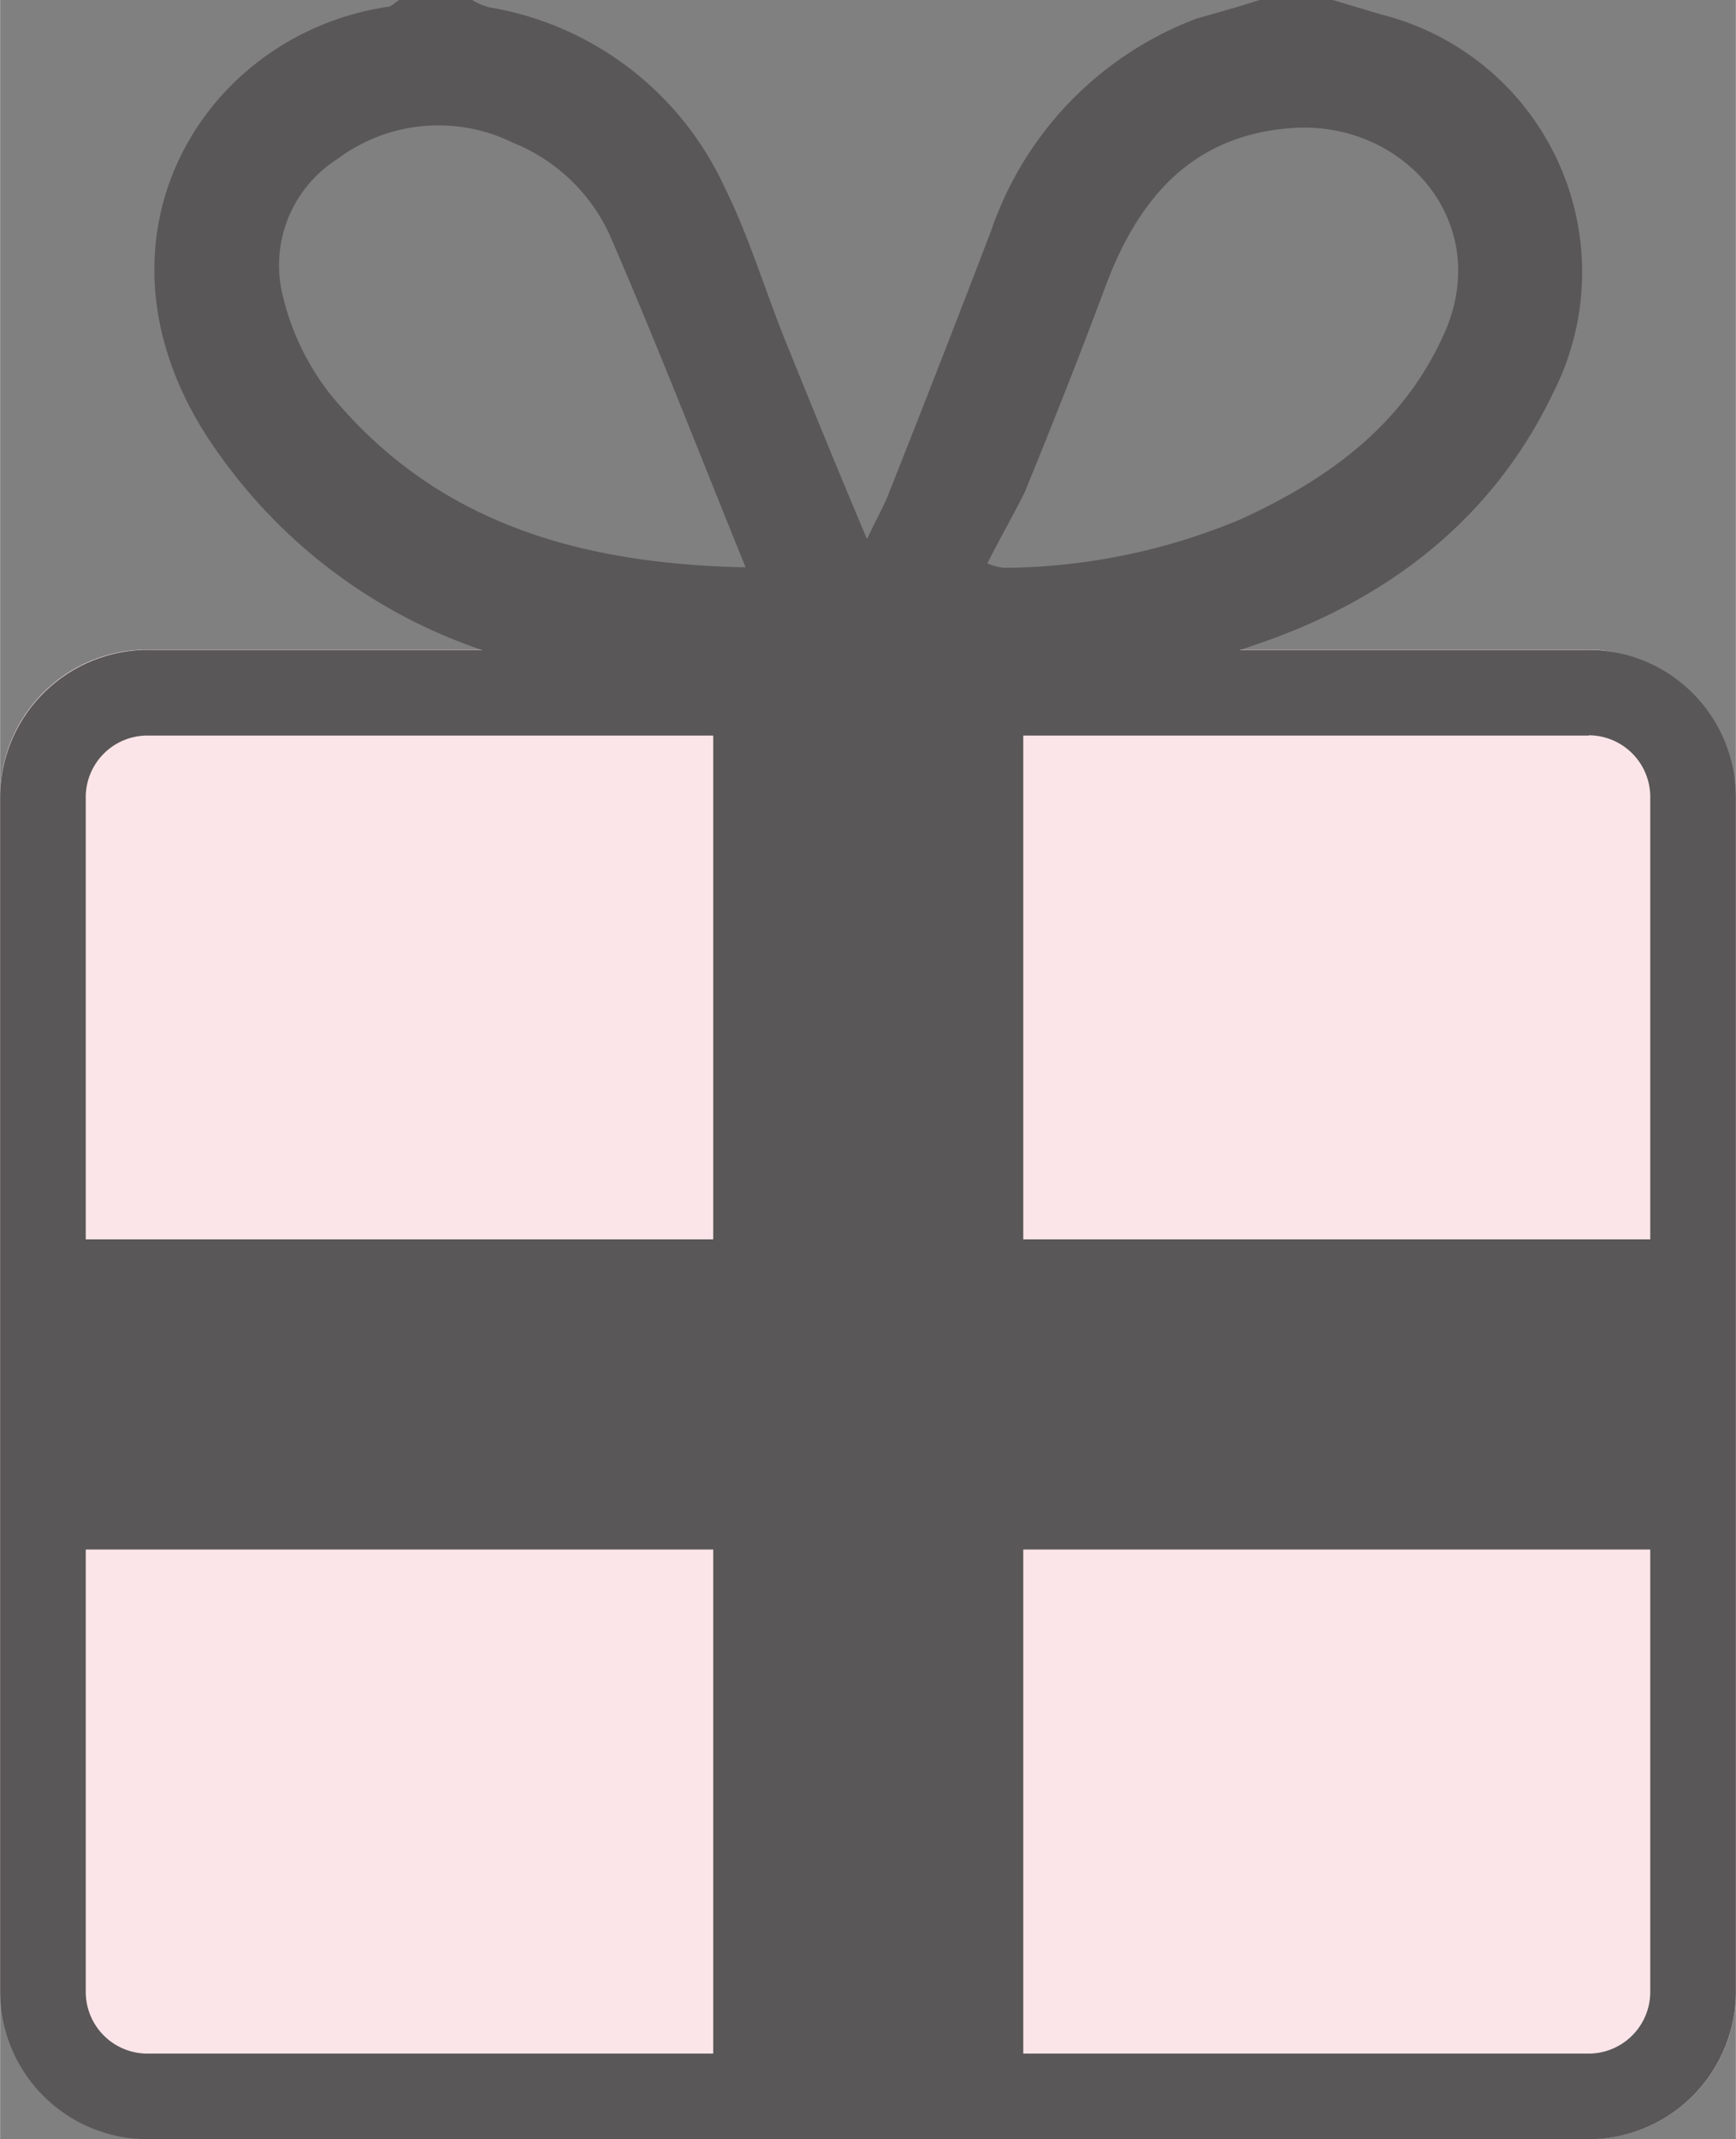
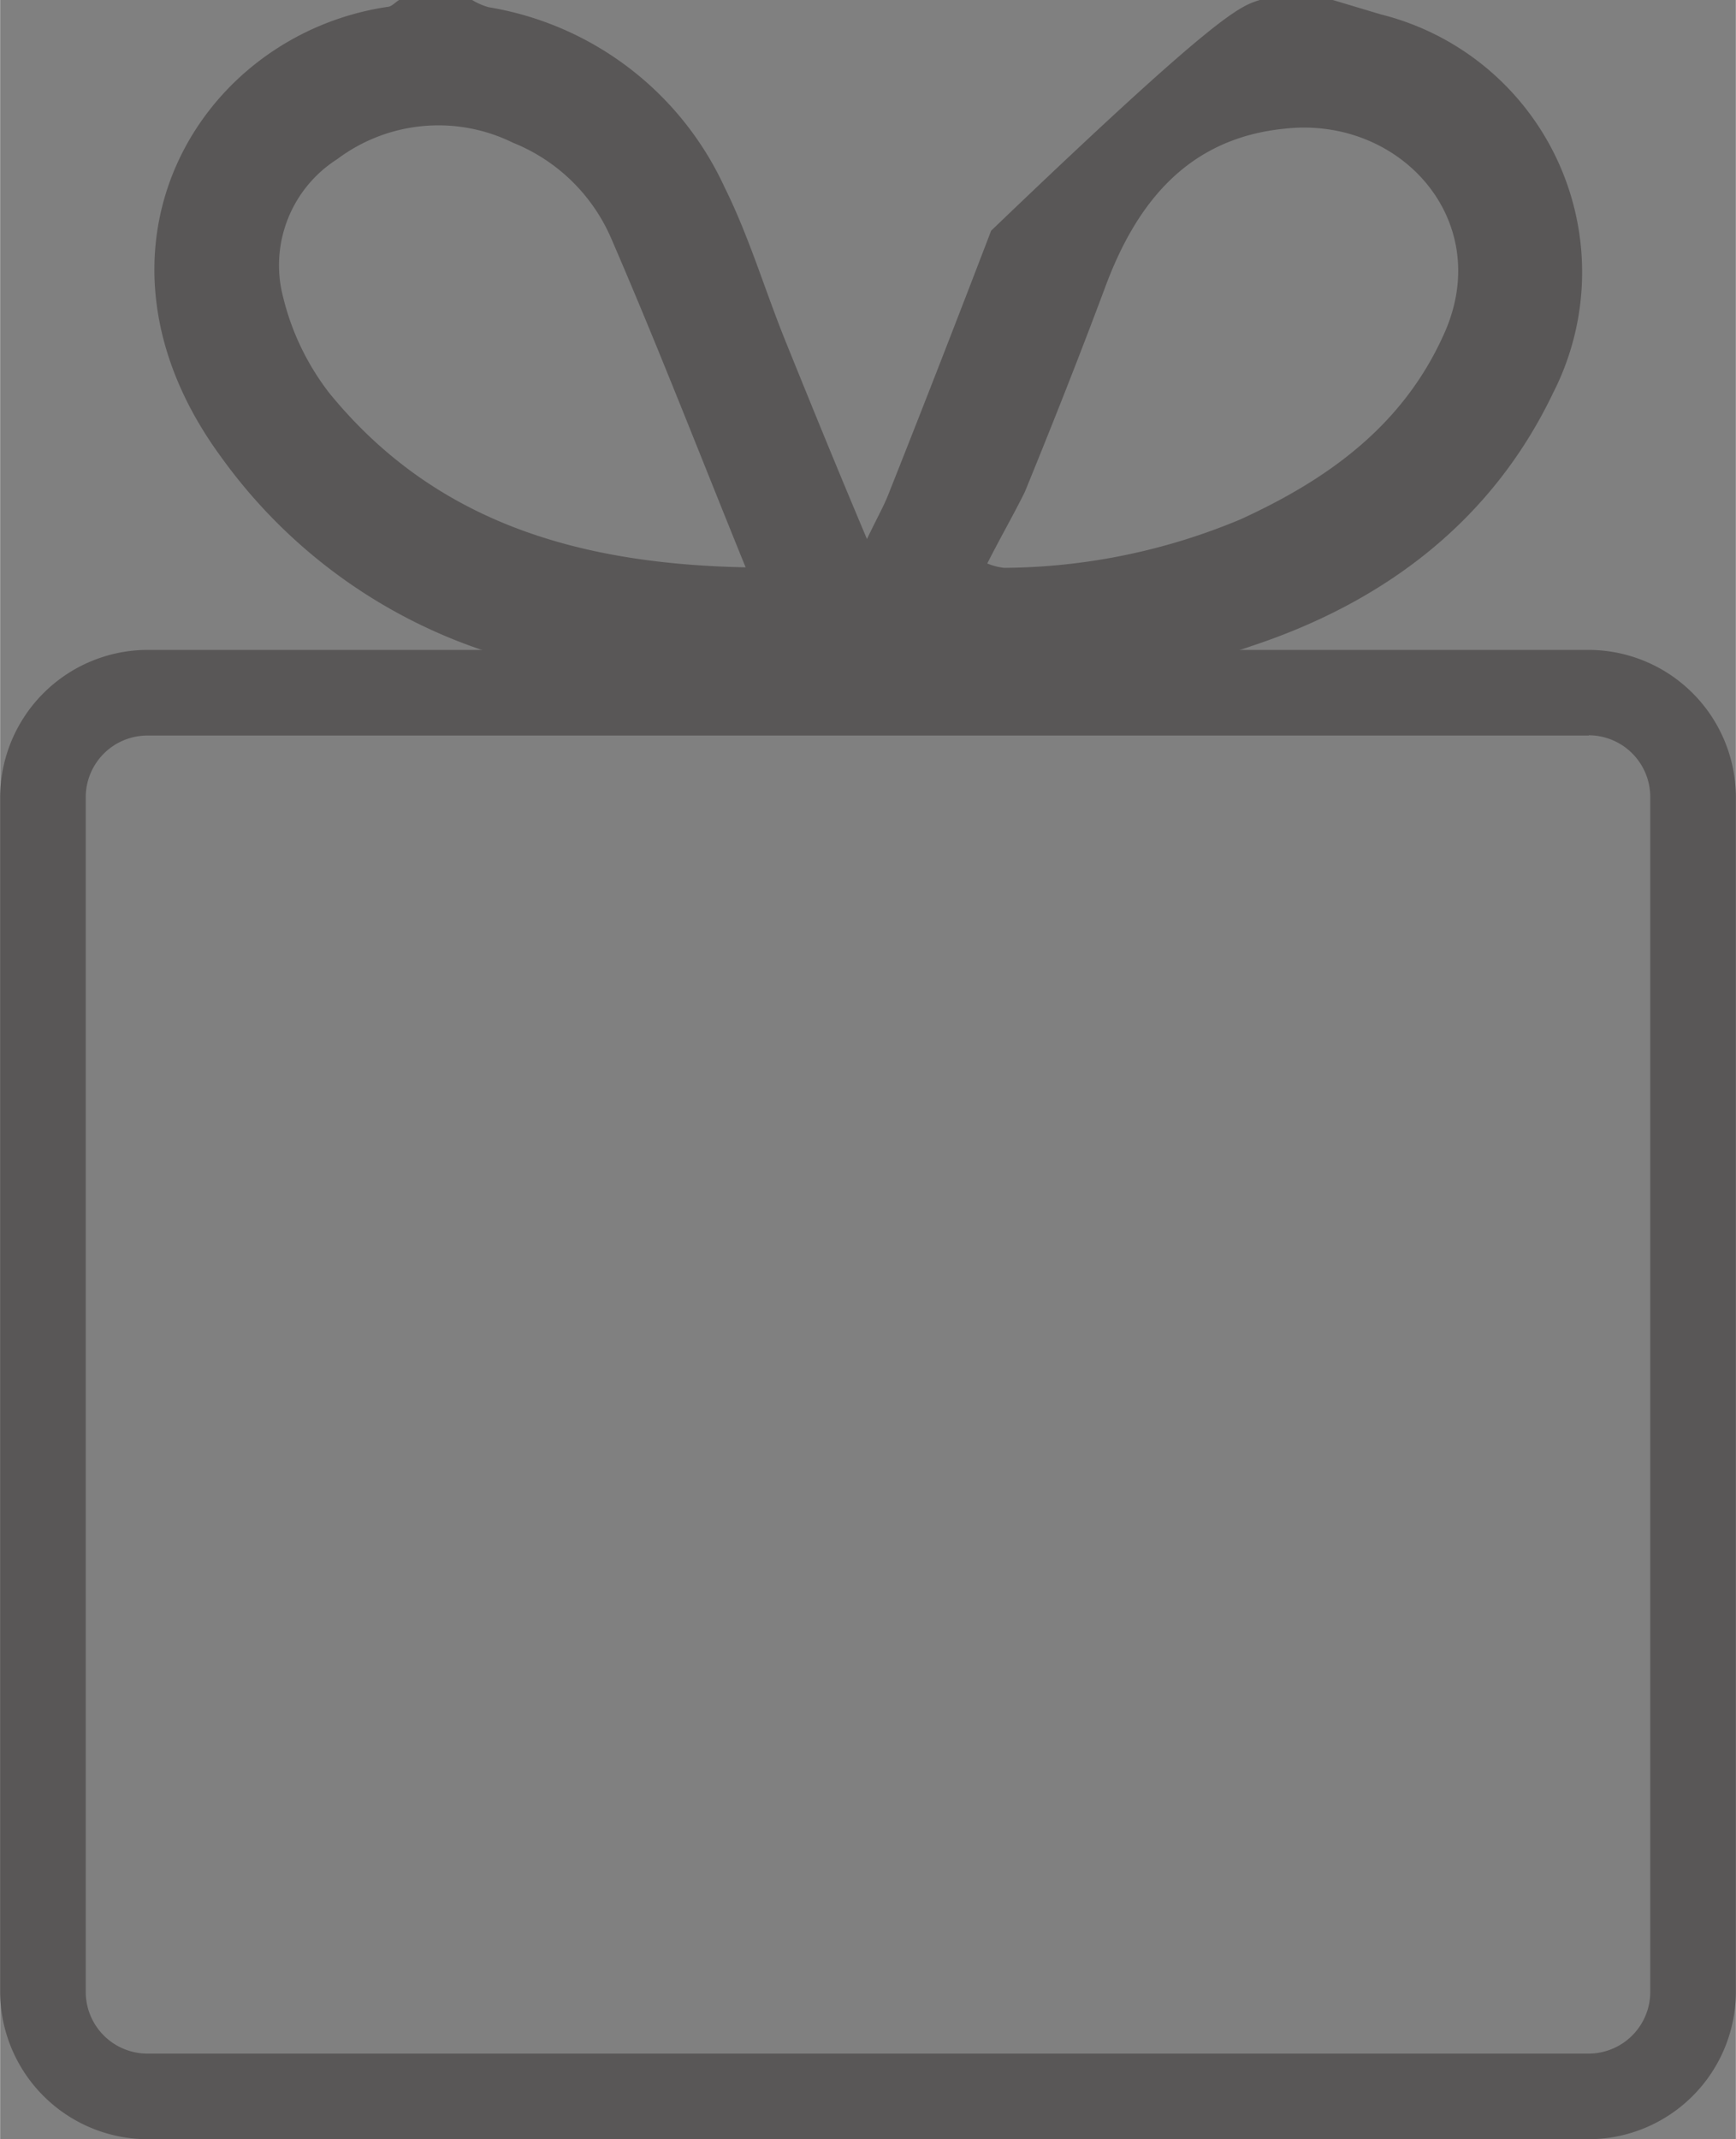
<svg xmlns="http://www.w3.org/2000/svg" width="23.82mm" height="29.34mm" viewBox="0 0 67.52 83.18">
  <rect x="0" y="0" width="67.52" height="83.18" fill="#808080" stroke="none" />
  <defs>
    <style>.cls-1{fill:#fce5e8;}.cls-2,.cls-3{fill:#595757;}.cls-3{fill-rule:evenodd;}</style>
  </defs>
  <g id="レイヤー_2" data-name="レイヤー 2">
    <g id="text">
-       <rect class="cls-1" y="25.26" width="67.52" height="57.91" rx="5.72" />
      <path class="cls-2" d="M61.8,28.59A2.4,2.4,0,0,1,64.19,31V77.45a2.4,2.4,0,0,1-2.39,2.4H5.72a2.4,2.4,0,0,1-2.39-2.4V31a2.4,2.4,0,0,1,2.39-2.4H61.8m0-3.33H5.72A5.75,5.75,0,0,0,0,31V77.45a5.75,5.75,0,0,0,5.72,5.73H61.8a5.74,5.74,0,0,0,5.72-5.73V31a5.74,5.74,0,0,0-5.72-5.73Z" />
-       <path class="cls-3" d="M51.84,0l1.87.56a10.33,10.33,0,0,1,6.7,14.72c-2.39,5-6.58,8.13-11.7,9.83a30.16,30.16,0,0,1-8.84,1.65,116.39,116.39,0,0,1-16.81-.53,20.62,20.62,0,0,1-14.5-8.51C2.73,9.72,7.7,1.38,15.05.27c.17,0,.32-.18.47-.27h2.84A2.59,2.59,0,0,0,19,.28a12.32,12.32,0,0,1,9.18,7c.94,1.89,1.55,3.94,2.34,5.91,1,2.47,2,4.93,3.2,7.77.4-.84.65-1.27.83-1.73,1.36-3.42,2.69-6.84,4-10.26a13.47,13.47,0,0,1,8-8.25C47.41.48,48.21.25,49,0ZM38.4,21.91a2.48,2.48,0,0,0,.65.17,24.19,24.19,0,0,0,9.21-1.89c3.43-1.57,6.36-3.68,7.94-7.28C58.11,8.55,54.46,4.52,50,5c-3.75.36-5.77,2.83-7,6.13-1,2.68-2.06,5.36-3.14,8C39.43,20,38.9,20.92,38.4,21.91ZM29,22.06c-1.77-4.35-3.43-8.64-5.26-12.86a7,7,0,0,0-3.79-3.65,6.56,6.56,0,0,0-6.84.64A4.89,4.89,0,0,0,11,11.52a9.92,9.92,0,0,0,1.81,3.77C17,20.42,22.7,21.93,29,22.06Z" />
-       <line class="cls-1" x1="33.76" y1="26.92" x2="33.76" y2="81.52" />
-       <rect class="cls-2" x="27.74" y="26.92" width="12.06" height="54.61" />
-       <line class="cls-1" x1="0.96" y1="54.22" x2="66.57" y2="54.22" />
-       <rect class="cls-2" x="0.96" y="48.19" width="65.61" height="12.06" />
+       <path class="cls-3" d="M51.84,0l1.87.56a10.33,10.33,0,0,1,6.7,14.72c-2.39,5-6.58,8.13-11.7,9.83a30.16,30.16,0,0,1-8.84,1.65,116.39,116.39,0,0,1-16.81-.53,20.62,20.62,0,0,1-14.5-8.51C2.73,9.72,7.7,1.38,15.05.27c.17,0,.32-.18.47-.27h2.84A2.59,2.59,0,0,0,19,.28a12.32,12.32,0,0,1,9.18,7c.94,1.89,1.55,3.94,2.34,5.91,1,2.47,2,4.93,3.2,7.77.4-.84.65-1.27.83-1.73,1.36-3.42,2.69-6.84,4-10.26C47.41.48,48.21.25,49,0ZM38.4,21.91a2.48,2.48,0,0,0,.65.17,24.19,24.19,0,0,0,9.21-1.89c3.43-1.57,6.36-3.68,7.94-7.28C58.11,8.55,54.46,4.52,50,5c-3.75.36-5.77,2.83-7,6.13-1,2.68-2.06,5.36-3.14,8C39.43,20,38.9,20.92,38.4,21.91ZM29,22.06c-1.77-4.35-3.43-8.64-5.26-12.86a7,7,0,0,0-3.79-3.65,6.56,6.56,0,0,0-6.84.64A4.89,4.89,0,0,0,11,11.52a9.92,9.92,0,0,0,1.81,3.77C17,20.42,22.7,21.93,29,22.06Z" />
    </g>
  </g>
</svg>